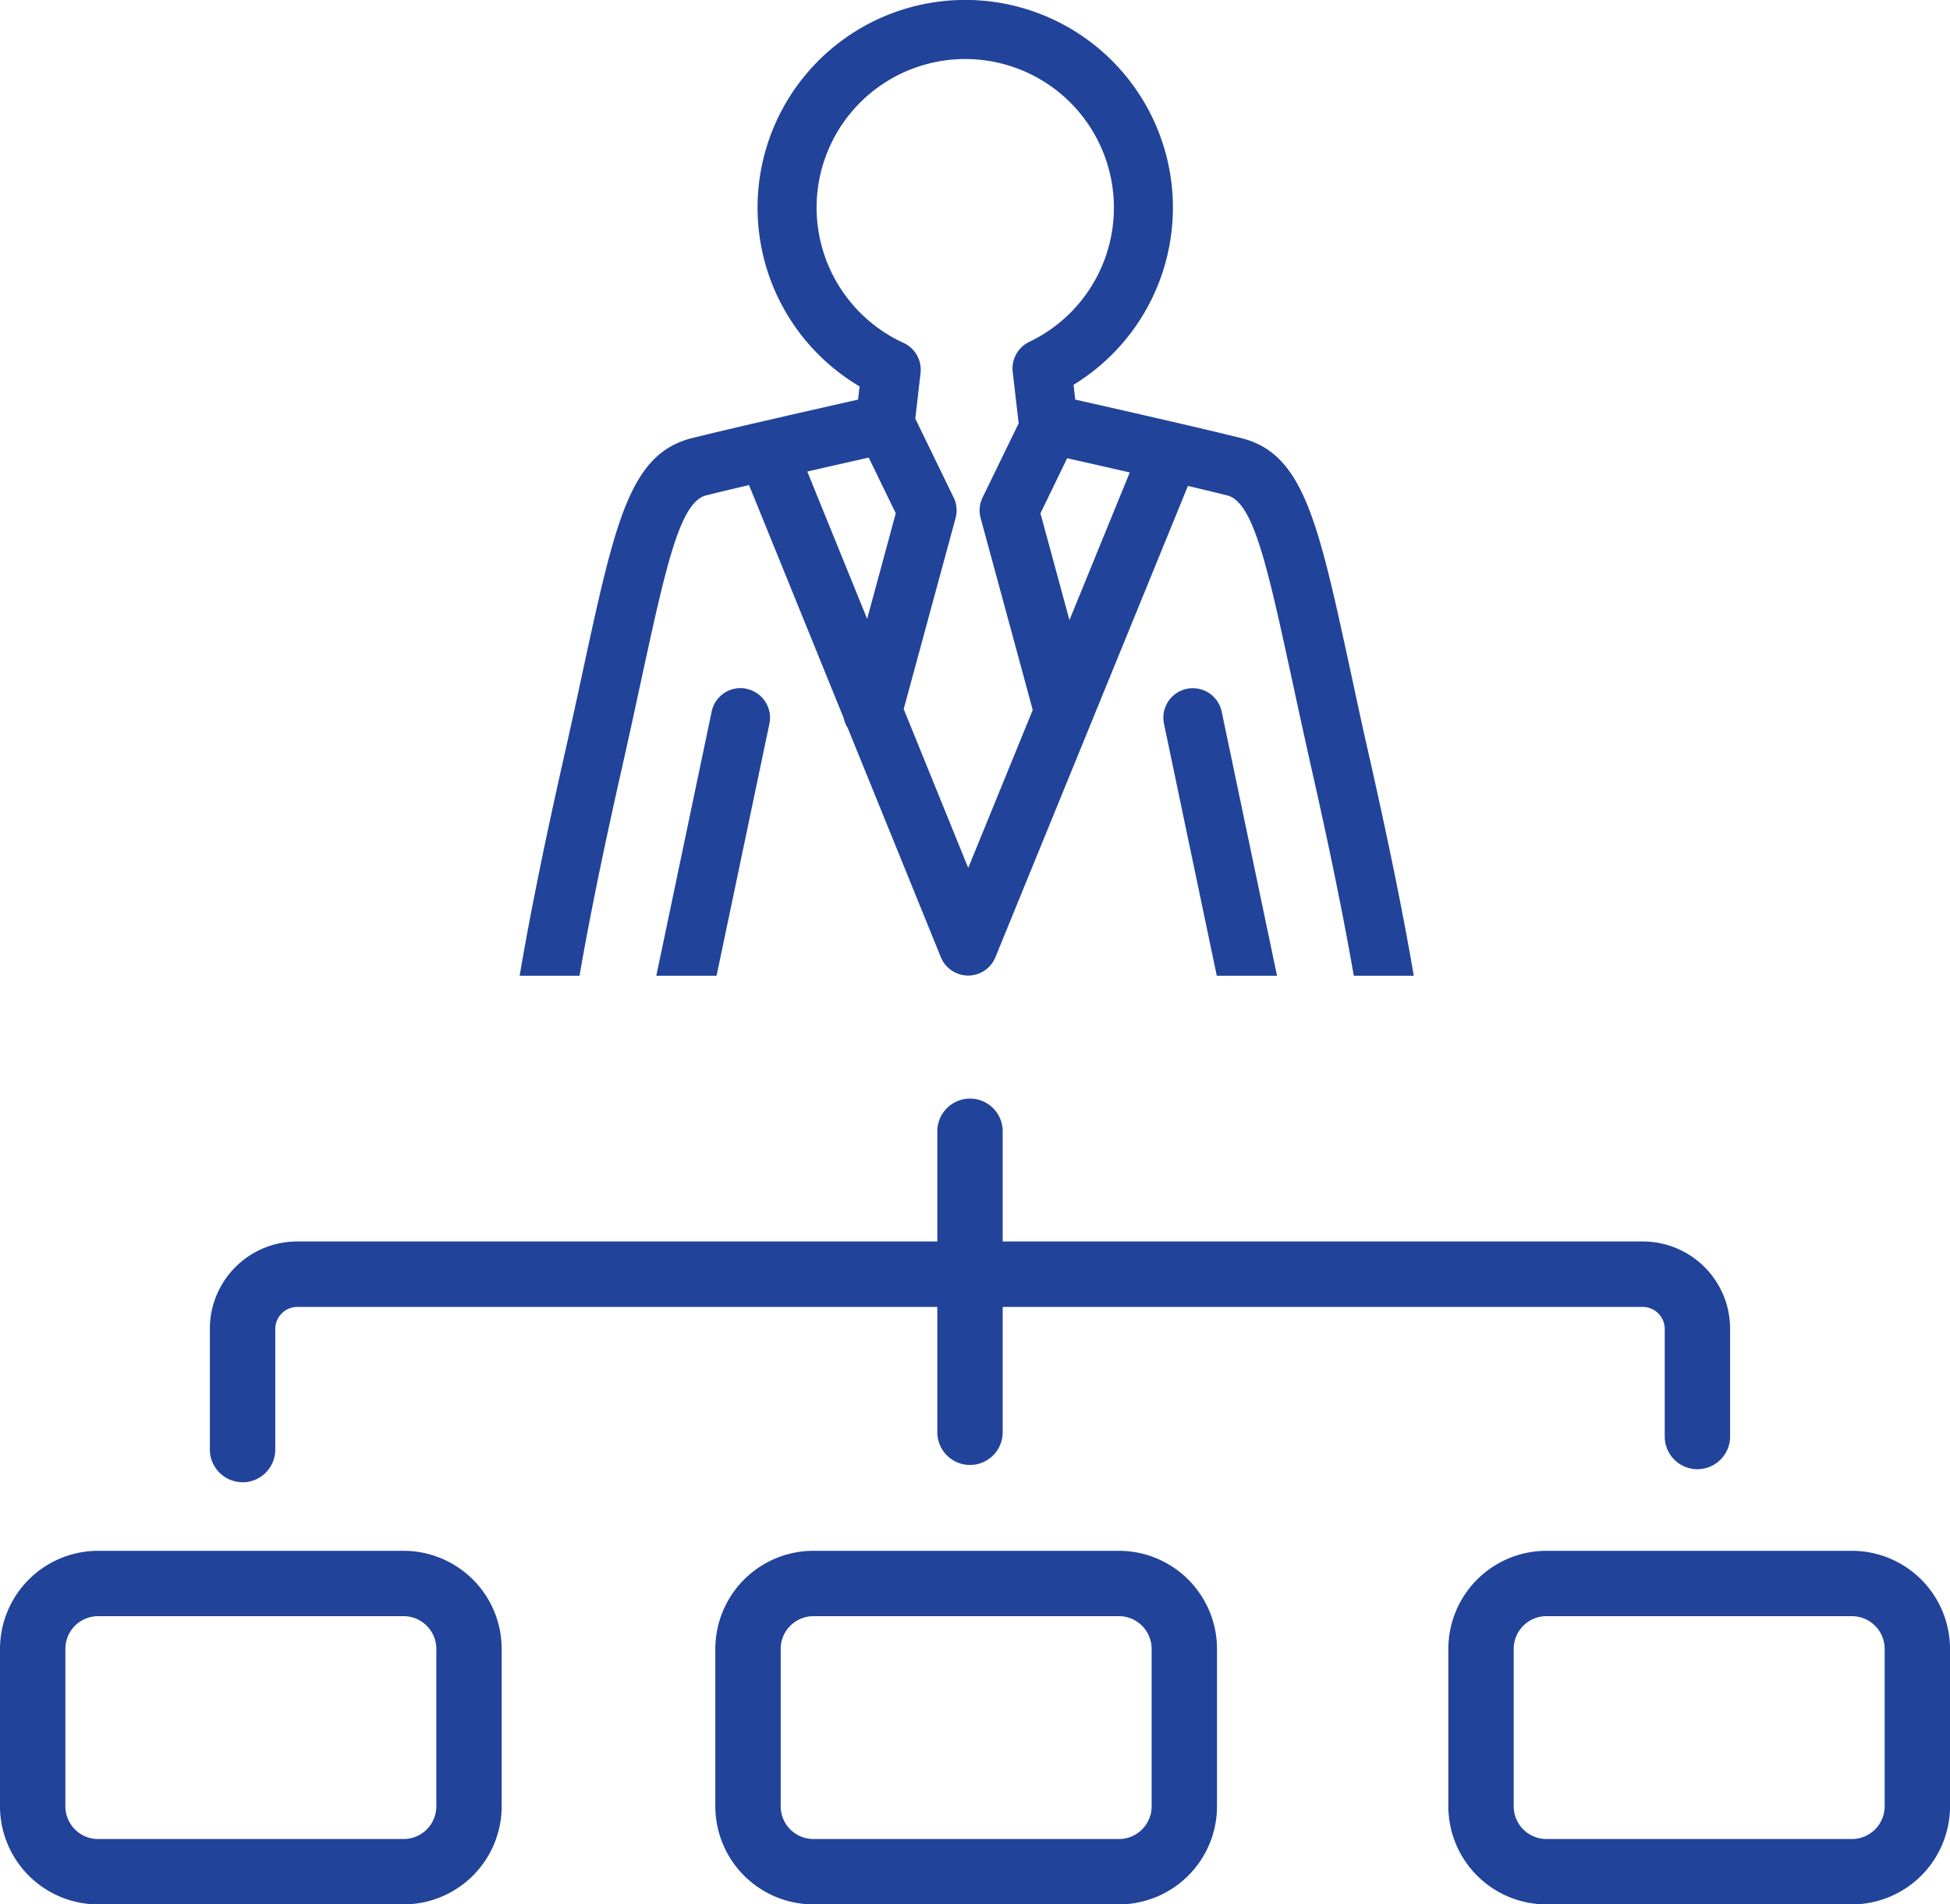
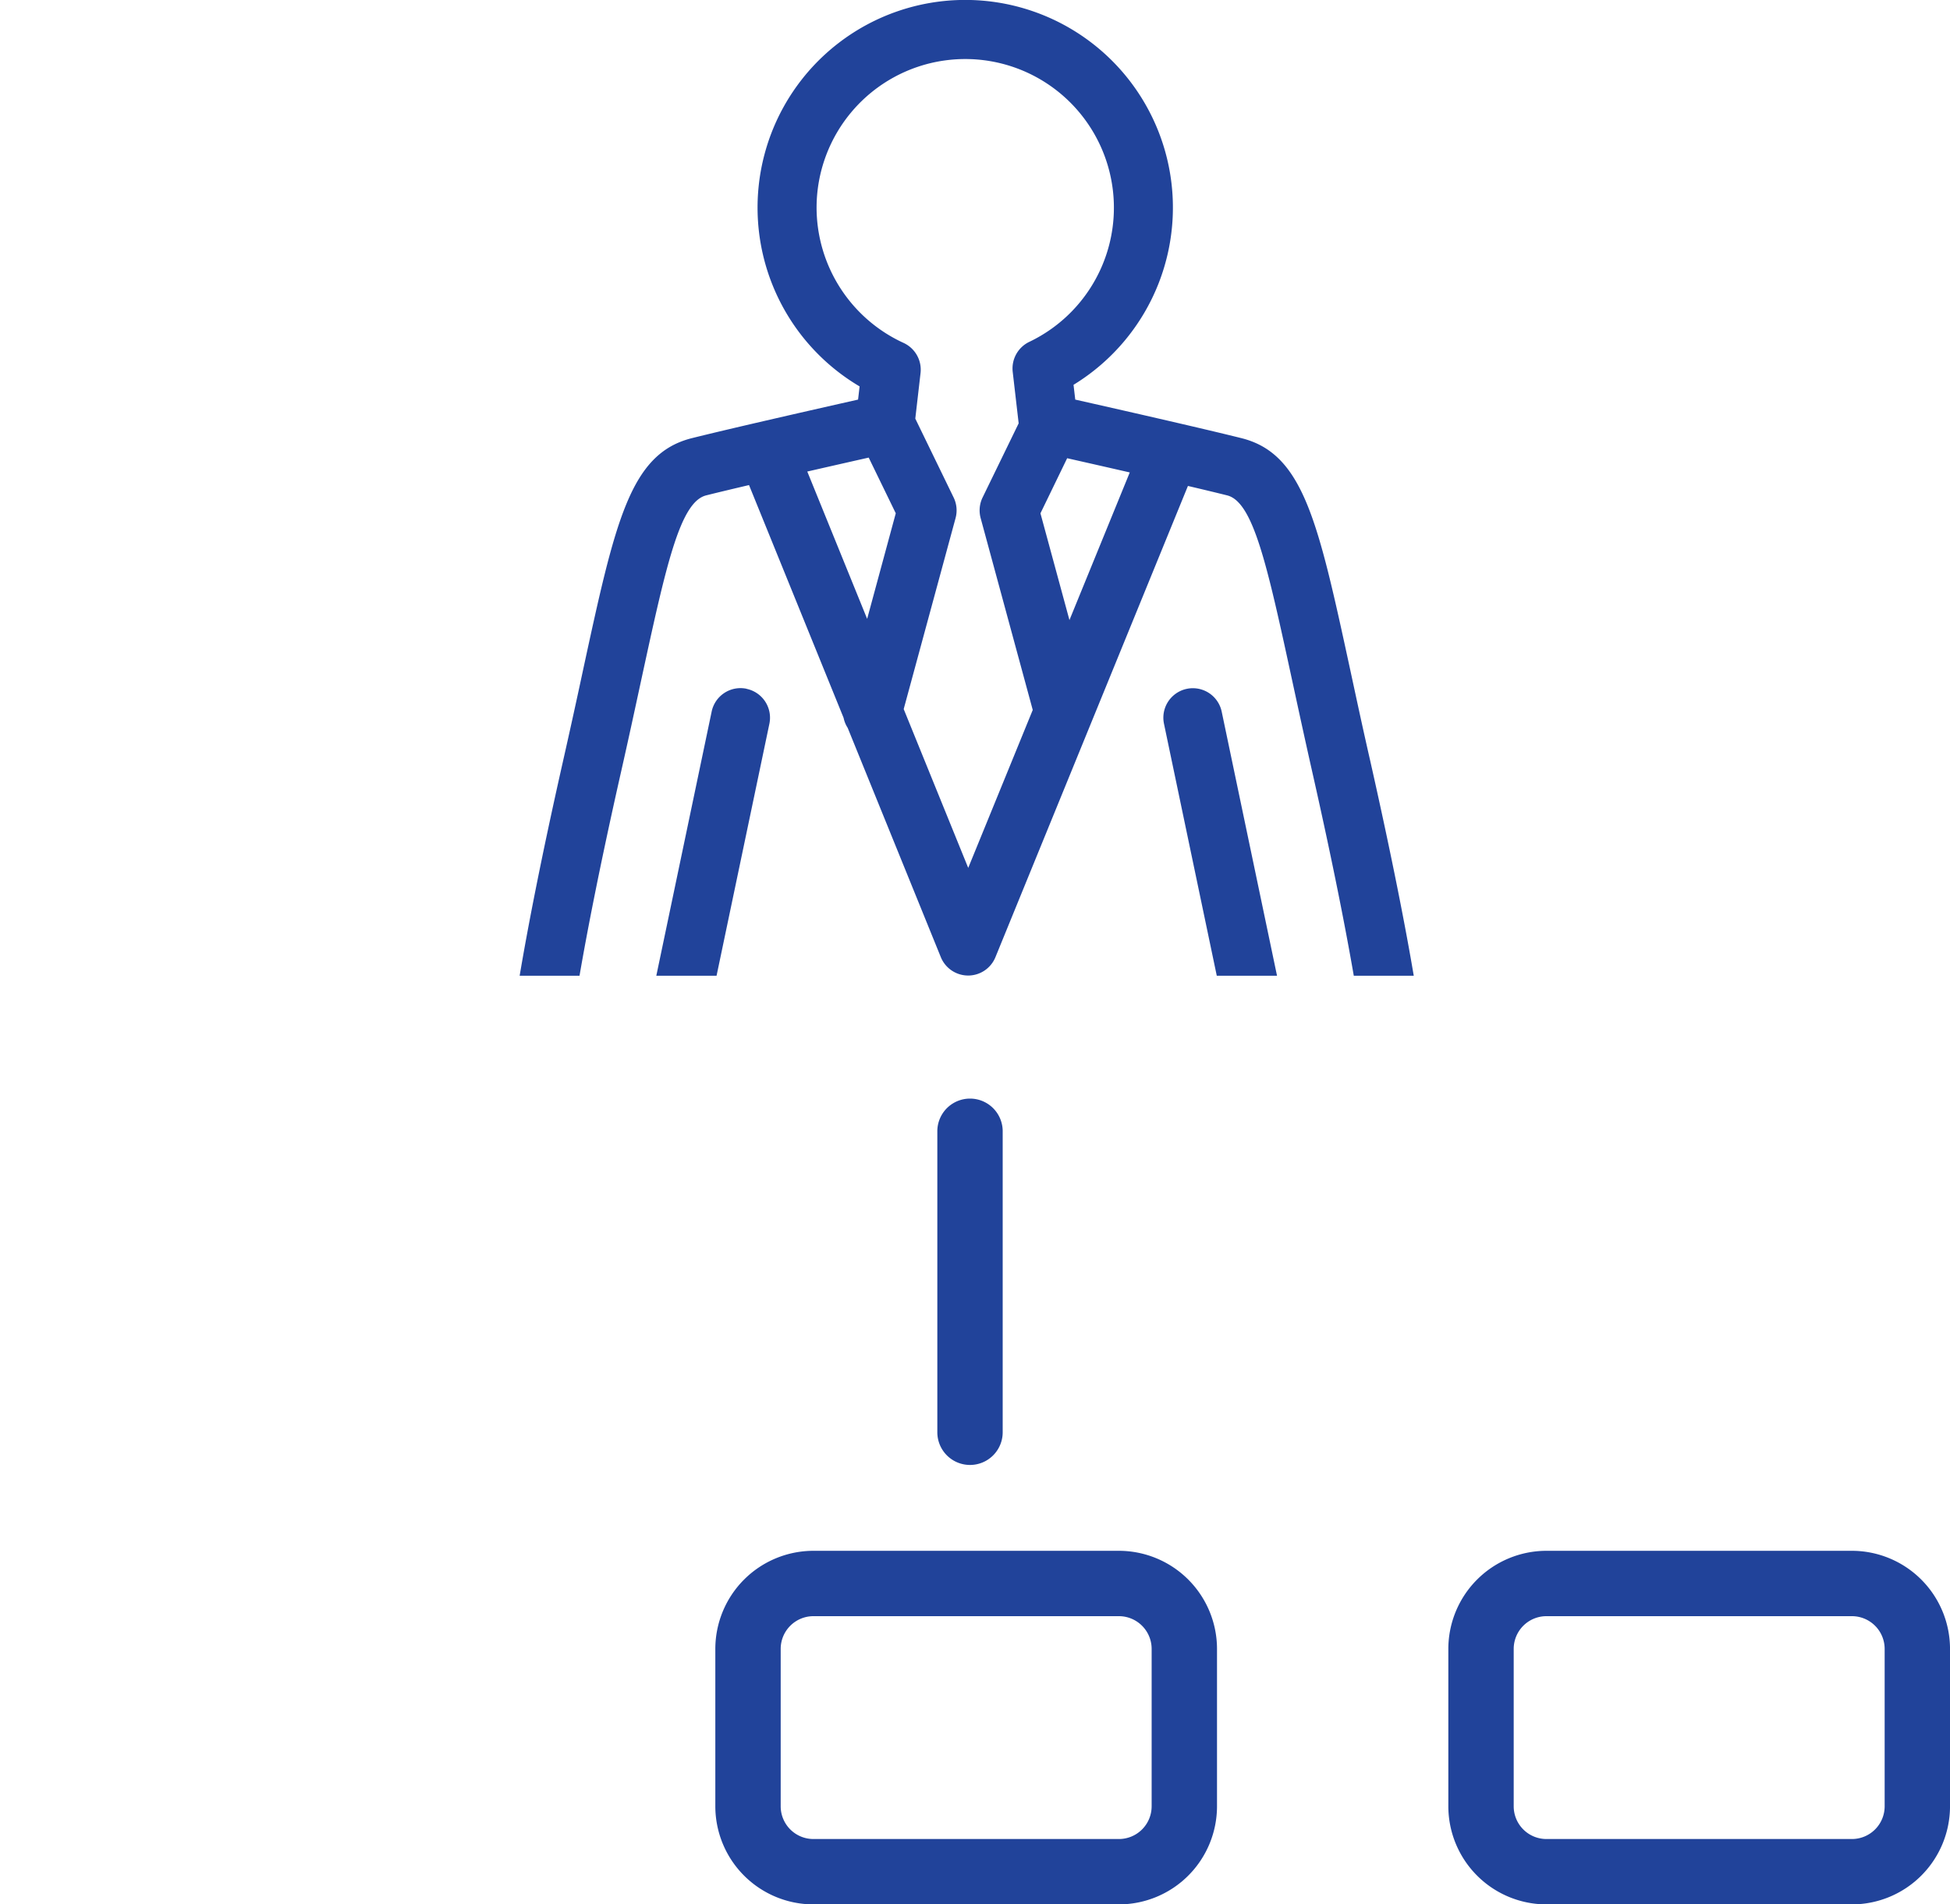
<svg xmlns="http://www.w3.org/2000/svg" width="102.207" height="99.815" viewBox="0 0 102.207 99.815">
  <defs>
    <clipPath id="clip-path">
      <rect id="長方形_701" data-name="長方形 701" width="102.207" height="99.815" transform="translate(0 -0.001)" fill="#21439a" />
    </clipPath>
  </defs>
  <g id="グループ_767" data-name="グループ 767" transform="translate(0 0)">
    <g id="グループ_766" data-name="グループ 766" clip-path="url(#clip-path)">
      <path id="パス_202" data-name="パス 202" d="M39.129,36.1A1.544,1.544,0,0,0,37.3,37.3L34.4,51.141h3.158l2.769-13.208a1.546,1.546,0,0,0-1.2-1.829" fill="#21439a" />
      <path id="パス_203" data-name="パス 203" d="M64.034,37.3a1.545,1.545,0,0,0-3.025.634l2.767,13.208h3.158Z" fill="#21439a" />
      <path id="パス_204" data-name="パス 204" d="M30.375,51.141c.4-2.324,1.068-5.771,2.155-10.587.4-1.762.744-3.363,1.05-4.776,1.322-6.1,2.05-9.468,3.434-9.814.589-.148,1.375-.335,2.245-.54l4.957,12.2a1.539,1.539,0,0,0,.214.525l4.882,12.018a1.548,1.548,0,0,0,1.431.964h0a1.546,1.546,0,0,0,1.431-.961l10.09-24.7c.794.186,1.509.358,2.054.494,1.384.346,2.112,3.709,3.434,9.814.306,1.413.652,3.014,1.05,4.776,1.087,4.816,1.753,8.263,2.155,10.587H74.1C73.7,48.767,73,45.12,71.818,39.873c-.4-1.748-.74-3.342-1.044-4.749-1.687-7.791-2.457-11.347-5.706-12.159-2.13-.532-6.639-1.554-8.71-2.021l-.09-.775a10.885,10.885,0,1,0-11.213.084l-.08.691c-2.071.467-6.58,1.489-8.71,2.021-3.249.812-4.019,4.368-5.706,12.159-.3,1.407-.649,3-1.044,4.749-1.185,5.247-1.878,8.894-2.278,11.268Zm28.84-26.378L56.054,32.5l-1.52-5.595,1.4-2.888c.856.193,2.037.46,3.276.744M42.8,10.884a7.792,7.792,0,1,1,11.149,7.034,1.547,1.547,0,0,0-.869,1.571l.312,2.7L51.5,26.077a1.548,1.548,0,0,0-.1,1.081l2.73,10.053-3.382,8.278-3.382-8.324,2.718-10.007a1.543,1.543,0,0,0-.1-1.081l-2.01-4.136.275-2.386a1.546,1.546,0,0,0-.892-1.583A7.815,7.815,0,0,1,42.8,10.884m2.732,13.1,1.419,2.919-1.5,5.534-3.138-7.722c1.235-.282,2.4-.546,3.221-.731" fill="#21439a" />
      <path id="パス_205" data-name="パス 205" d="M50.842,76.783a1.713,1.713,0,0,1-1.713-1.713V59.294a1.713,1.713,0,0,1,3.426,0V75.07a1.713,1.713,0,0,1-1.713,1.713" fill="#21439a" />
-       <path id="パス_206" data-name="パス 206" d="M12.715,77.687A1.713,1.713,0,0,1,11,75.974V69.639a4.575,4.575,0,0,1,4.569-4.569H86.112a4.575,4.575,0,0,1,4.569,4.569v5.654a1.713,1.713,0,0,1-3.426,0V69.639A1.158,1.158,0,0,0,86.112,68.5H15.571a1.158,1.158,0,0,0-1.143,1.143v6.335a1.713,1.713,0,0,1-1.713,1.713" fill="#21439a" />
-       <path id="パス_207" data-name="パス 207" d="M21.155,99.815H5.14A5.146,5.146,0,0,1,0,94.675V86.423a5.146,5.146,0,0,1,5.14-5.14H21.155a5.146,5.146,0,0,1,5.14,5.14v8.252a5.146,5.146,0,0,1-5.14,5.14M5.14,84.709a1.716,1.716,0,0,0-1.714,1.714v8.252A1.716,1.716,0,0,0,5.14,96.389H21.155a1.716,1.716,0,0,0,1.714-1.714V86.423a1.716,1.716,0,0,0-1.714-1.714Z" fill="#21439a" />
      <path id="パス_208" data-name="パス 208" d="M97.068,99.815H81.053a5.146,5.146,0,0,1-5.14-5.14V86.423a5.146,5.146,0,0,1,5.14-5.14H97.068a5.146,5.146,0,0,1,5.14,5.14v8.252a5.146,5.146,0,0,1-5.14,5.14M81.053,84.709a1.716,1.716,0,0,0-1.714,1.714v8.252a1.716,1.716,0,0,0,1.714,1.714H97.068a1.716,1.716,0,0,0,1.714-1.714V86.423a1.716,1.716,0,0,0-1.714-1.714Z" fill="#21439a" />
      <path id="パス_209" data-name="パス 209" d="M58.648,99.815H42.633a5.146,5.146,0,0,1-5.14-5.14V86.423a5.146,5.146,0,0,1,5.14-5.14H58.648a5.146,5.146,0,0,1,5.14,5.14v8.252a5.146,5.146,0,0,1-5.14,5.14M42.633,84.709a1.716,1.716,0,0,0-1.714,1.714v8.252a1.716,1.716,0,0,0,1.714,1.714H58.648a1.716,1.716,0,0,0,1.714-1.714V86.423a1.716,1.716,0,0,0-1.714-1.714Z" fill="#21439a" />
    </g>
  </g>
</svg>